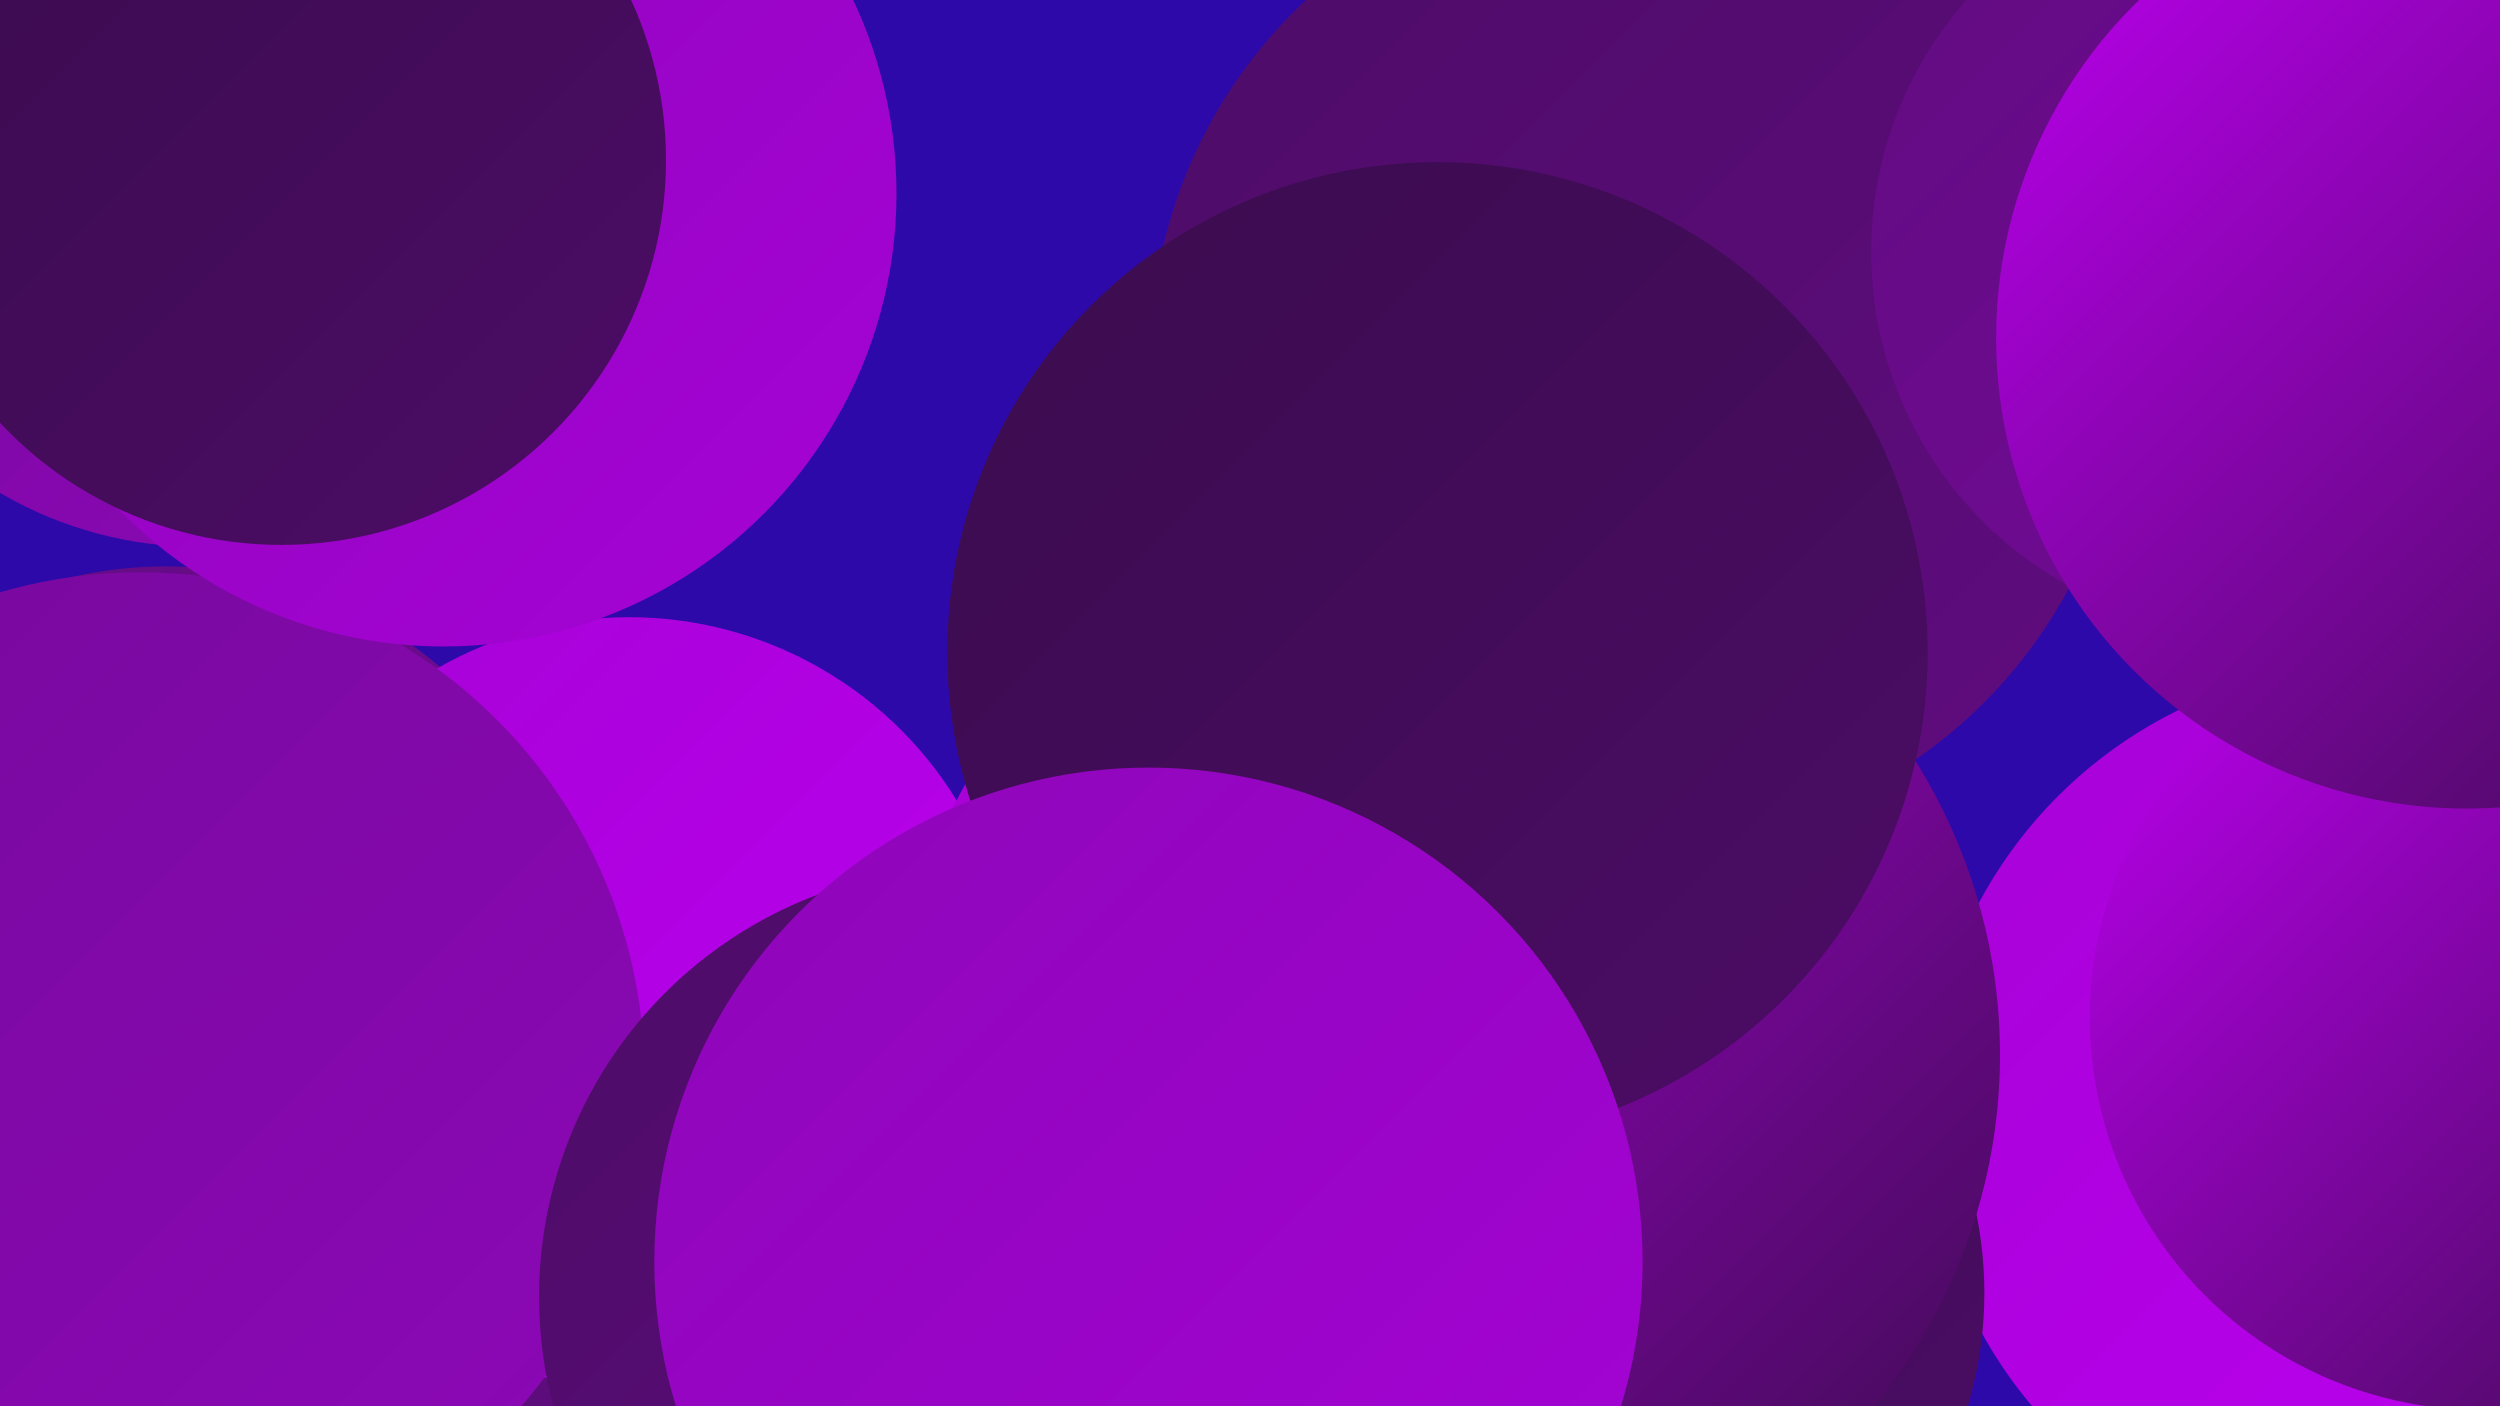
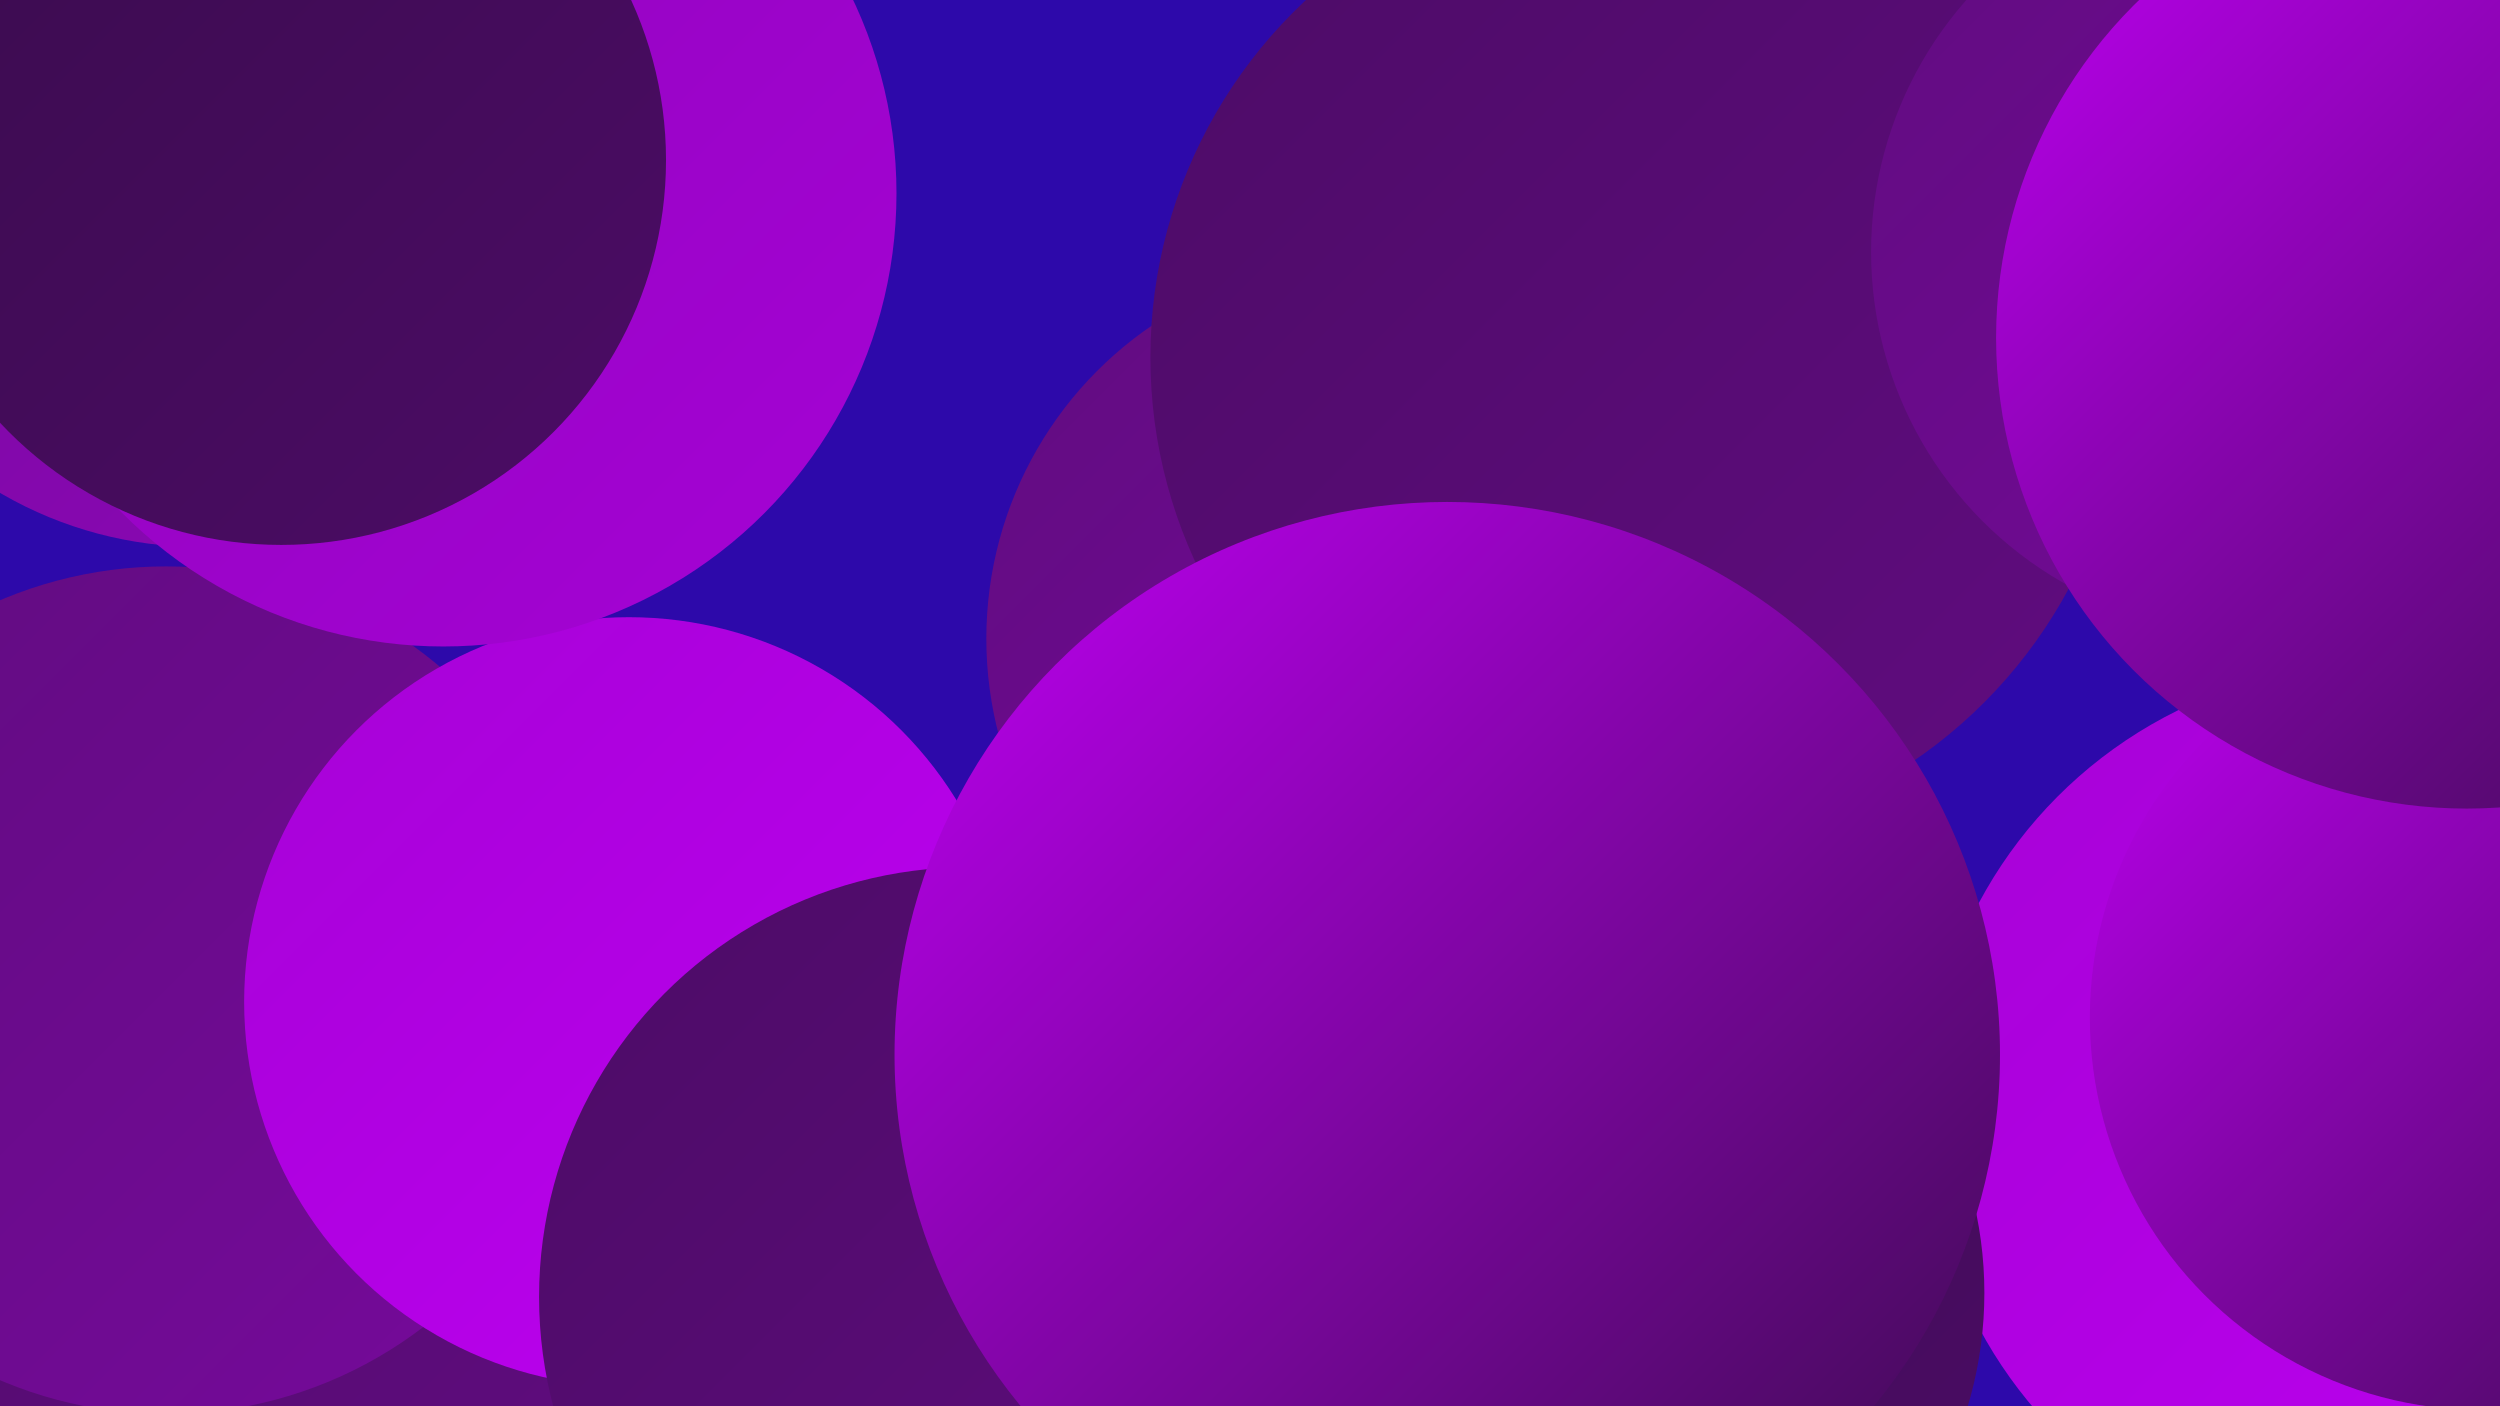
<svg xmlns="http://www.w3.org/2000/svg" width="1280" height="720">
  <defs>
    <linearGradient id="grad0" x1="0%" y1="0%" x2="100%" y2="100%">
      <stop offset="0%" style="stop-color:#3a0c4d;stop-opacity:1" />
      <stop offset="100%" style="stop-color:#4c0c66;stop-opacity:1" />
    </linearGradient>
    <linearGradient id="grad1" x1="0%" y1="0%" x2="100%" y2="100%">
      <stop offset="0%" style="stop-color:#4c0c66;stop-opacity:1" />
      <stop offset="100%" style="stop-color:#610c80;stop-opacity:1" />
    </linearGradient>
    <linearGradient id="grad2" x1="0%" y1="0%" x2="100%" y2="100%">
      <stop offset="0%" style="stop-color:#610c80;stop-opacity:1" />
      <stop offset="100%" style="stop-color:#760a9b;stop-opacity:1" />
    </linearGradient>
    <linearGradient id="grad3" x1="0%" y1="0%" x2="100%" y2="100%">
      <stop offset="0%" style="stop-color:#760a9b;stop-opacity:1" />
      <stop offset="100%" style="stop-color:#8d07b8;stop-opacity:1" />
    </linearGradient>
    <linearGradient id="grad4" x1="0%" y1="0%" x2="100%" y2="100%">
      <stop offset="0%" style="stop-color:#8d07b8;stop-opacity:1" />
      <stop offset="100%" style="stop-color:#a602d6;stop-opacity:1" />
    </linearGradient>
    <linearGradient id="grad5" x1="0%" y1="0%" x2="100%" y2="100%">
      <stop offset="0%" style="stop-color:#a602d6;stop-opacity:1" />
      <stop offset="100%" style="stop-color:#be00f2;stop-opacity:1" />
    </linearGradient>
    <linearGradient id="grad6" x1="0%" y1="0%" x2="100%" y2="100%">
      <stop offset="0%" style="stop-color:#be00f2;stop-opacity:1" />
      <stop offset="100%" style="stop-color:#3a0c4d;stop-opacity:1" />
    </linearGradient>
  </defs>
  <rect width="1280" height="720" fill="#2d09aa" />
  <circle cx="102" cy="78" r="202" fill="url(#grad3)" />
  <circle cx="699" cy="327" r="194" fill="url(#grad2)" />
  <circle cx="34" cy="623" r="284" fill="url(#grad1)" />
  <circle cx="839" cy="183" r="250" fill="url(#grad1)" />
  <circle cx="85" cy="507" r="217" fill="url(#grad2)" />
  <circle cx="1217" cy="571" r="231" fill="url(#grad5)" />
  <circle cx="574" cy="638" r="233" fill="url(#grad1)" />
  <circle cx="322" cy="513" r="197" fill="url(#grad5)" />
-   <circle cx="72" cy="551" r="258" fill="url(#grad3)" />
  <circle cx="814" cy="662" r="202" fill="url(#grad0)" />
  <circle cx="1153" cy="129" r="195" fill="url(#grad2)" />
  <circle cx="1271" cy="521" r="201" fill="url(#grad6)" />
  <circle cx="761" cy="542" r="251" fill="url(#grad4)" />
  <circle cx="496" cy="664" r="220" fill="url(#grad1)" />
  <circle cx="227" cy="99" r="232" fill="url(#grad4)" />
  <circle cx="741" cy="540" r="283" fill="url(#grad6)" />
  <circle cx="144" cy="82" r="197" fill="url(#grad0)" />
-   <circle cx="736" cy="334" r="251" fill="url(#grad0)" />
  <circle cx="1263" cy="173" r="241" fill="url(#grad6)" />
-   <circle cx="588" cy="646" r="253" fill="url(#grad4)" />
</svg>